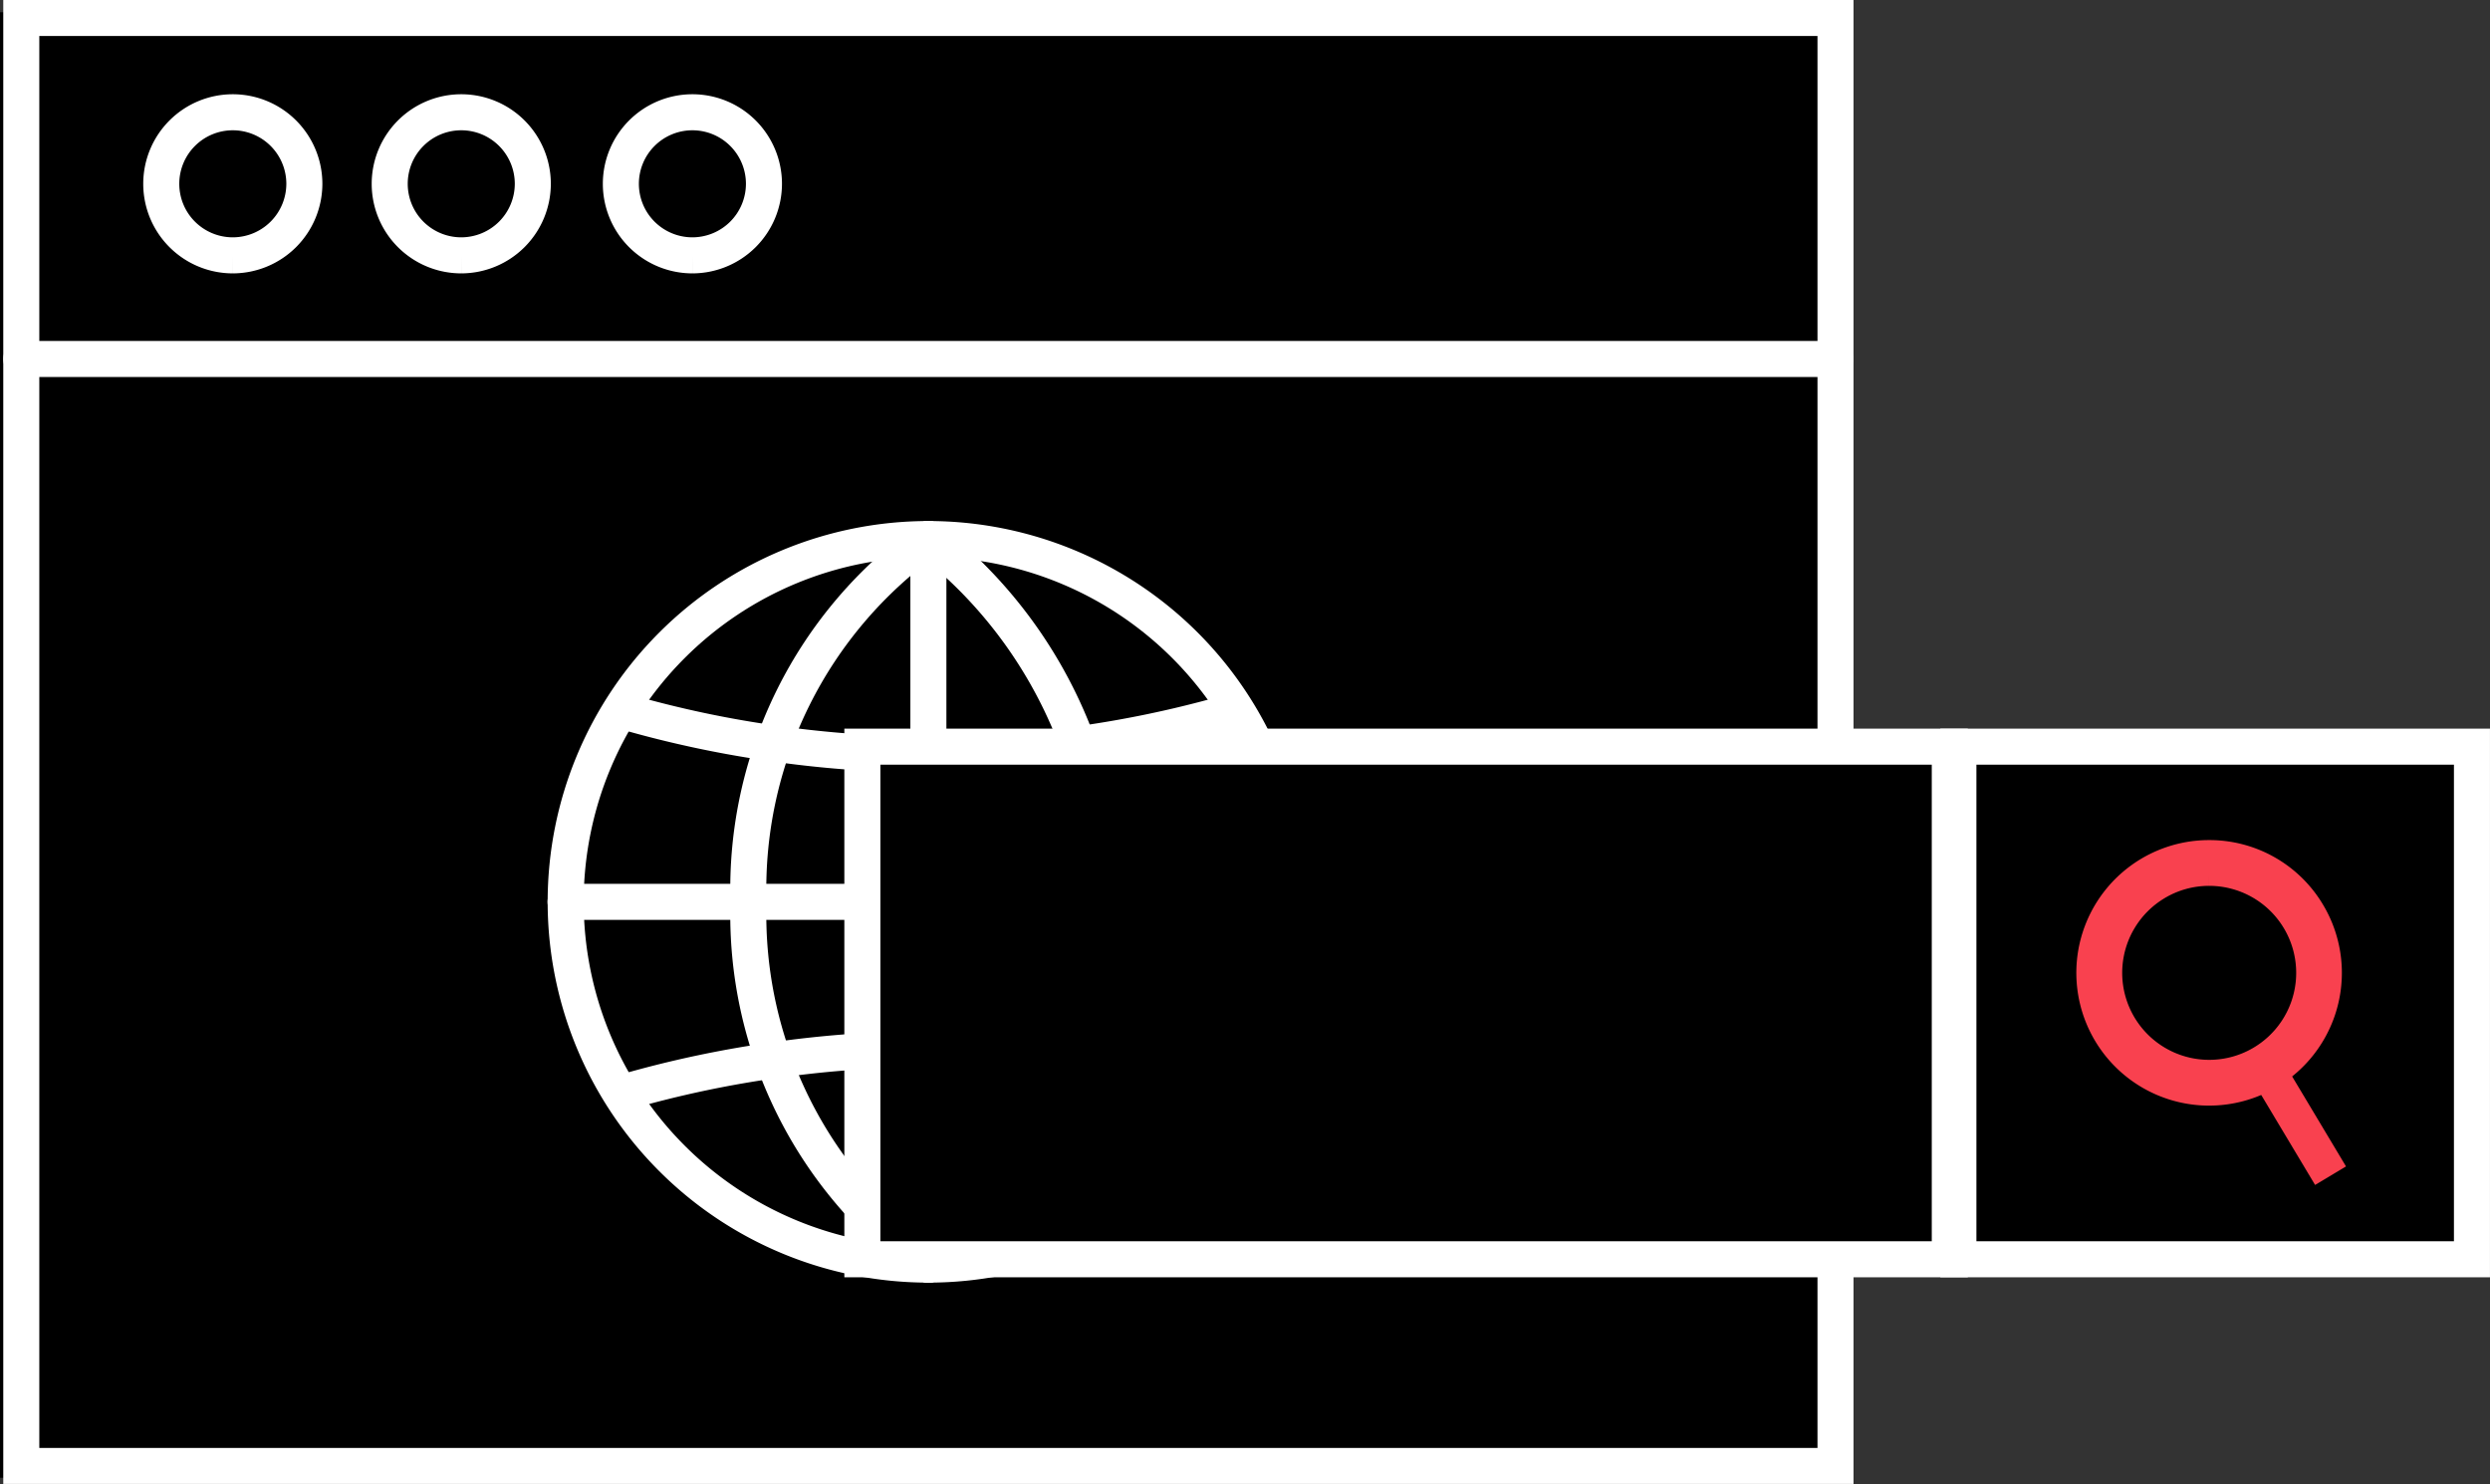
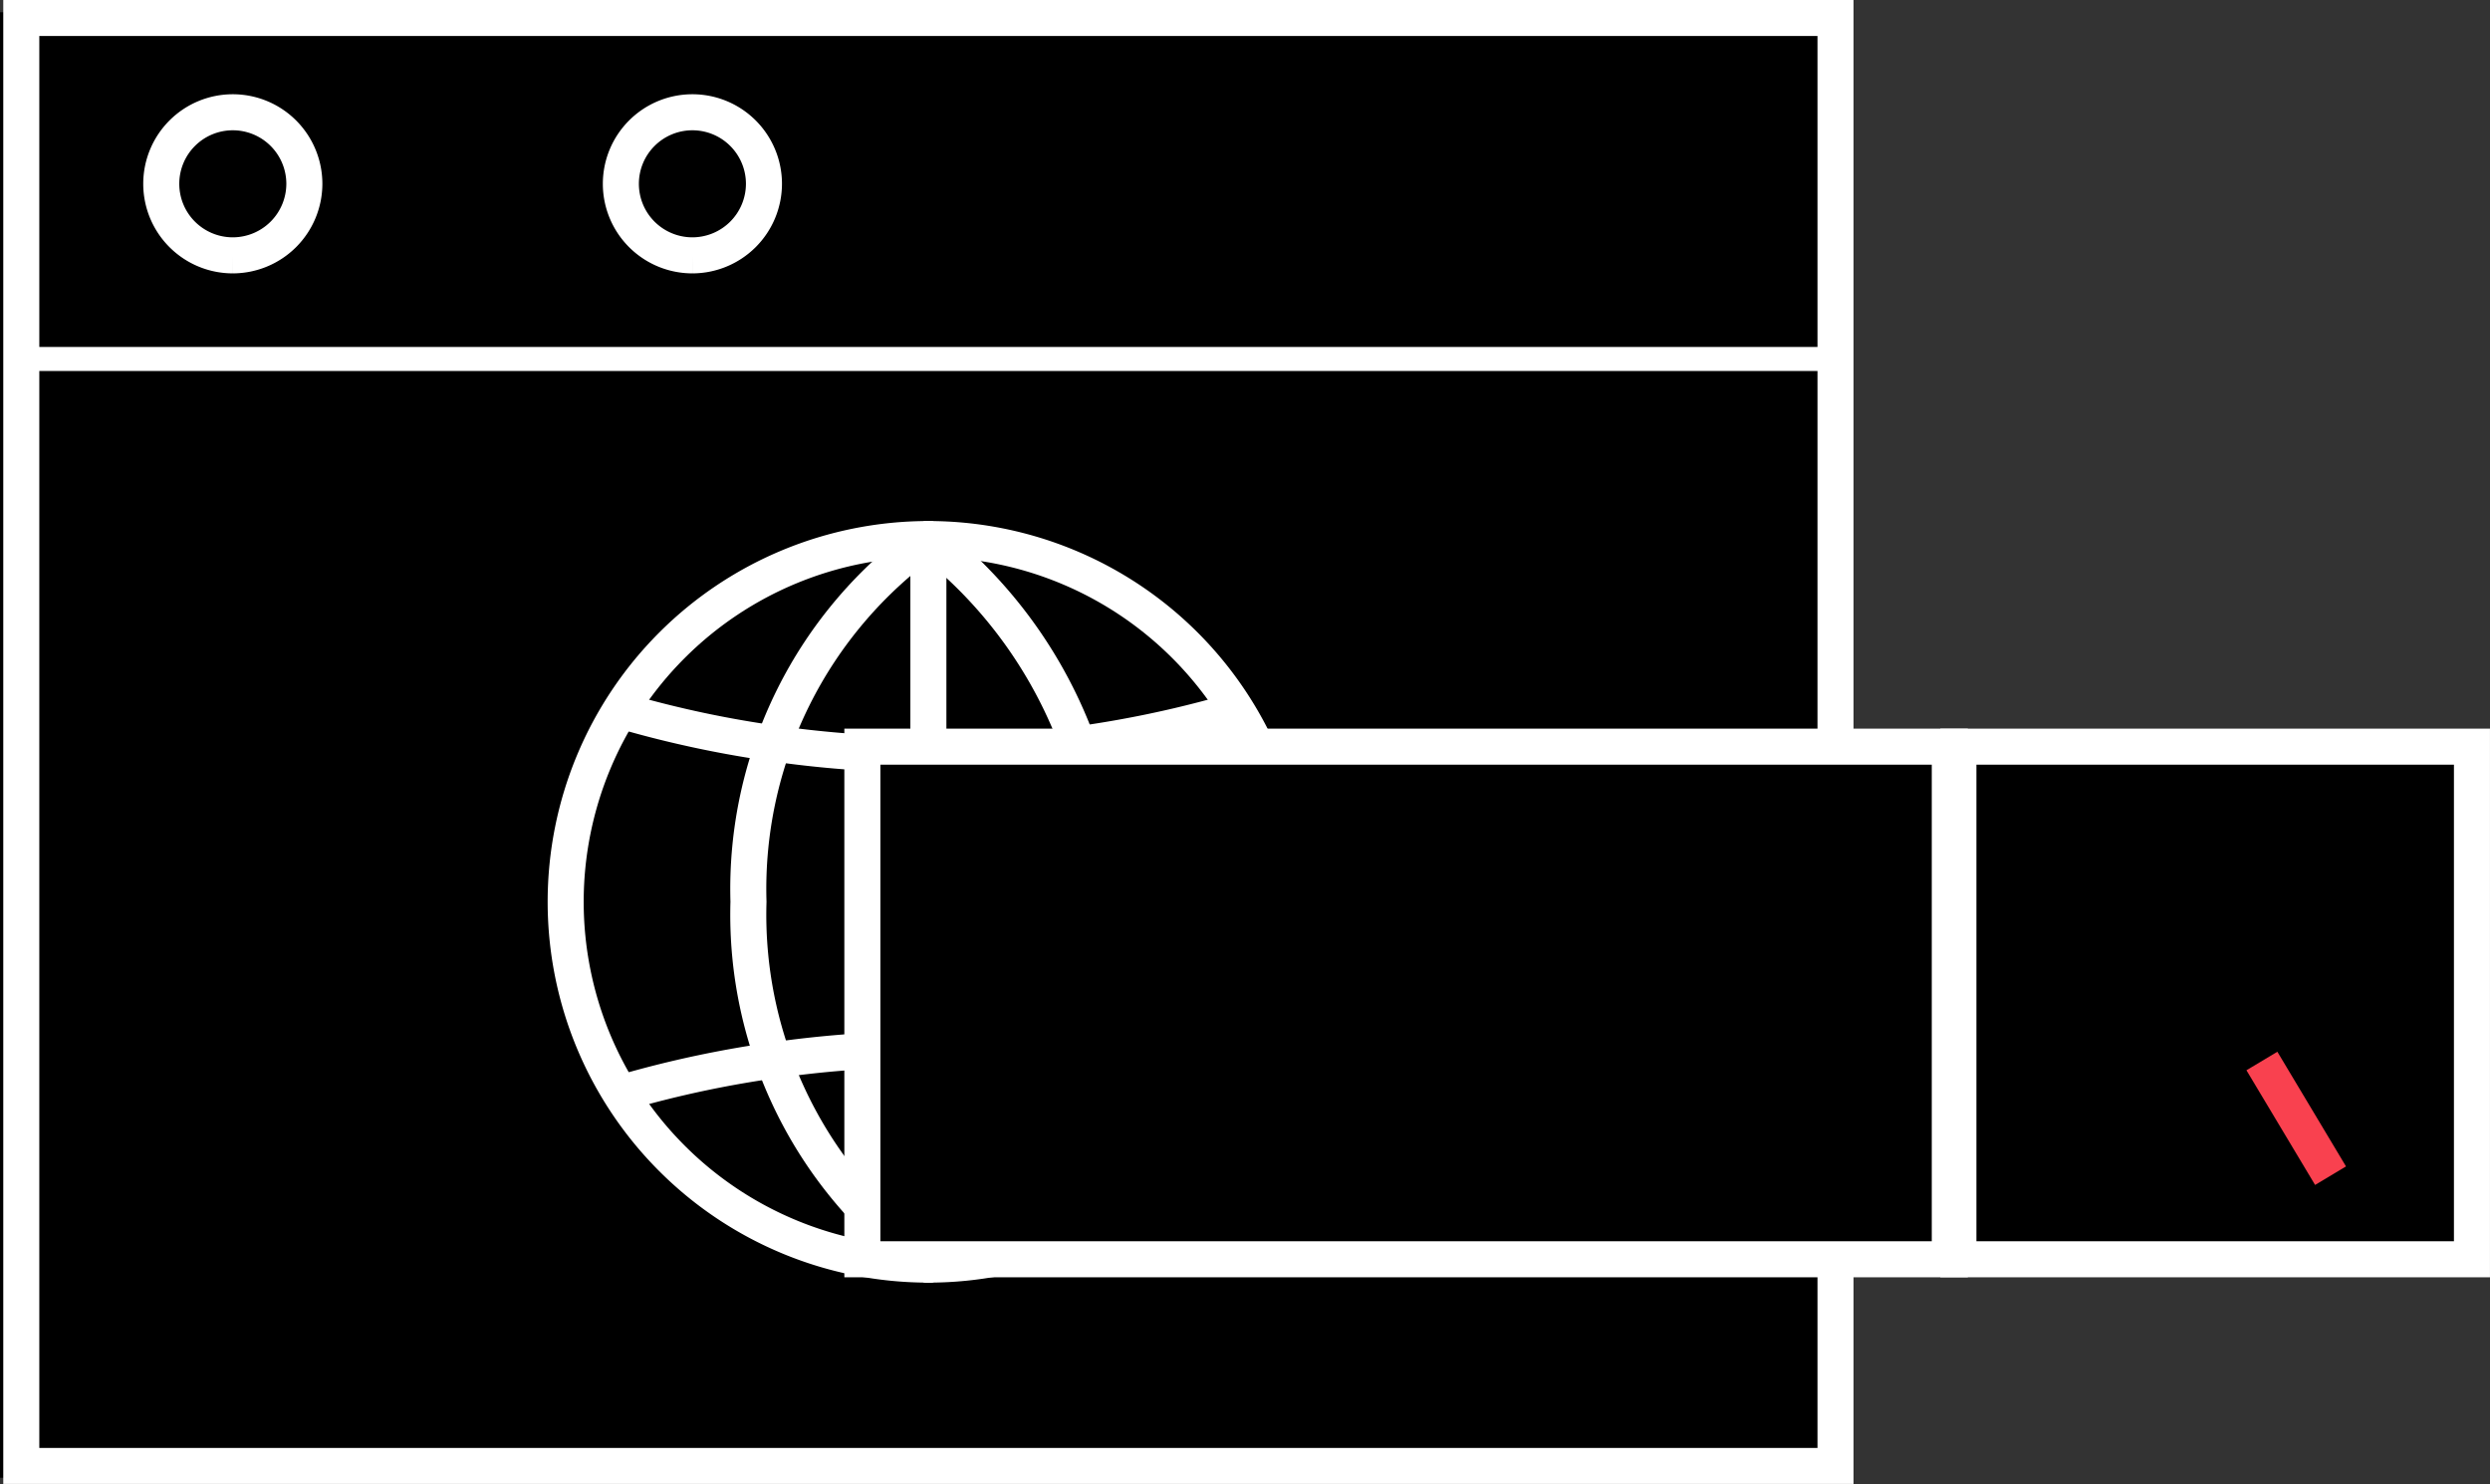
<svg xmlns="http://www.w3.org/2000/svg" width="103.641" height="61.769" viewBox="0 0 103.641 61.769">
  <rect x="0" y="0" width="103.641" height="61.769" fill="#333333" stroke="none" />
  <g id="グループ_57132" data-name="グループ 57132" transform="translate(0 -45.443)">
    <rect id="長方形_40719" data-name="長方形 40719" width="76" height="61" transform="translate(0 45.953)" />
    <g id="ico" transform="translate(-5 40.306)">
-       <rect id="長方形_35916" data-name="長方形 35916" width="75.513" height="60.269" transform="translate(5.886 5.886)" fill="none" stroke="#fff" stroke-width="1" />
      <g id="グループ_57634" data-name="グループ 57634">
        <rect id="長方形_35917" data-name="長方形 35917" width="75.513" height="60.269" transform="translate(5.886 5.886)" fill="none" stroke="#fff" stroke-linecap="round" stroke-miterlimit="10" stroke-width="1.5" />
      </g>
      <g id="グループ_57136" data-name="グループ 57136" transform="translate(5.885 9.81)">
        <path id="パス_171019" data-name="パス 171019" d="M94.01,76.238a15.1,15.1,0,1,1-15.1-15.1A15.1,15.1,0,0,1,94.01,76.238Z" transform="translate(-41.15 -43.373)" fill="none" stroke="#fff" stroke-linecap="round" stroke-miterlimit="10" stroke-width="1.5" />
-         <line id="線_9584" data-name="線 9584" x1="30.205" transform="translate(22.655 32.866)" fill="none" stroke="#fff" stroke-linecap="round" stroke-miterlimit="10" stroke-width="1.5" />
        <path id="パス_171020" data-name="パス 171020" d="M92.319,61.136a17.889,17.889,0,0,0-7.489,15.1,17.889,17.889,0,0,0,7.489,15.1" transform="translate(-54.561 -43.373)" fill="none" stroke="#fff" stroke-linecap="round" stroke-miterlimit="10" stroke-width="1.5" />
        <line id="線_9585" data-name="線 9585" y2="30.205" transform="translate(37.757 17.763)" fill="none" stroke="#fff" stroke-linecap="round" stroke-miterlimit="10" stroke-width="1.5" />
        <path id="パス_171021" data-name="パス 171021" d="M105.507,61.136a19.132,19.132,0,0,1,0,30.205" transform="translate(-67.75 -43.373)" fill="none" stroke="#fff" stroke-linecap="round" stroke-miterlimit="10" stroke-width="1.5" />
        <path id="パス_171022" data-name="パス 171022" d="M95.852,80.943a45.331,45.331,0,0,1-18.913,1.365h0a44.991,44.991,0,0,1-6.453-1.365" transform="translate(-45.411 -56.007)" fill="none" stroke="#fff" stroke-linecap="round" stroke-miterlimit="10" stroke-width="1.5" />
        <path id="パス_171023" data-name="パス 171023" d="M95.852,121.563A45.331,45.331,0,0,0,76.939,120.2h0a44.992,44.992,0,0,0-6.453,1.365" transform="translate(-45.411 -80.768)" fill="none" stroke="#fff" stroke-linecap="round" stroke-miterlimit="10" stroke-width="1.5" />
        <path id="パス_171028" data-name="パス 171028" d="M76.9,18.043a2.978,2.978,0,1,1,2.978-2.978A2.982,2.982,0,0,1,76.9,18.043" transform="translate(-48.965 -12.087)" fill="none" stroke="#fff" stroke-width="1.5" />
-         <path id="パス_171032" data-name="パス 171032" d="M76.9,18.043a2.978,2.978,0,1,1,2.978-2.978A2.982,2.982,0,0,1,76.9,18.043" transform="translate(-58.586 -12.087)" fill="none" stroke="#fff" stroke-width="1.5" />
        <path id="パス_171033" data-name="パス 171033" d="M76.9,18.043a2.978,2.978,0,1,1,2.978-2.978A2.982,2.982,0,0,1,76.9,18.043" transform="translate(-68.095 -12.087)" fill="none" stroke="#fff" stroke-width="1.5" />
        <line id="線_9587" data-name="線 9587" x2="75.513" transform="translate(0 10.269)" fill="#fff" stroke="#fff" stroke-width="1" />
-         <line id="線_9588" data-name="線 9588" x2="75.513" transform="translate(0 10.269)" fill="none" stroke="#fff" stroke-linecap="round" stroke-miterlimit="10" stroke-width="1.5" />
      </g>
      <rect id="長方形_35919" data-name="長方形 35919" width="21.376" height="21.337" transform="translate(86.514 36.216)" stroke="#fff" stroke-width="1.5" />
      <g id="グループ_57636" data-name="グループ 57636" transform="translate(-6.114 9.811)">
-         <path id="パス_171030" data-name="パス 171030" d="M276.983,98.027h0a4.121,4.121,0,1,1-2.111.586,4.09,4.09,0,0,1,2.111-.586m0-.905a5.026,5.026,0,1,0,4.316,2.445,5,5,0,0,0-4.316-2.445" transform="translate(-173.923 -66.328)" fill="#f9414f" stroke="#f9414f" stroke-width="1" />
        <line id="線_9586" data-name="線 9586" x2="2.087" y2="3.486" transform="translate(105.646 40.133)" fill="none" stroke="#f9414f" stroke-linecap="square" stroke-linejoin="round" stroke-width="1.5" />
      </g>
      <rect id="長方形_35922" data-name="長方形 35922" width="45.262" height="21.337" transform="translate(40.894 36.216)" stroke="#fff" stroke-width="1.5" />
      <path id="パス_171018" data-name="パス 171018" d="M256.675,84.652h20.471v20.432H256.675Zm-.905,21.337h22.282V83.746H255.77Z" transform="translate(-169.708 -47.981)" fill="none" />
    </g>
  </g>
</svg>